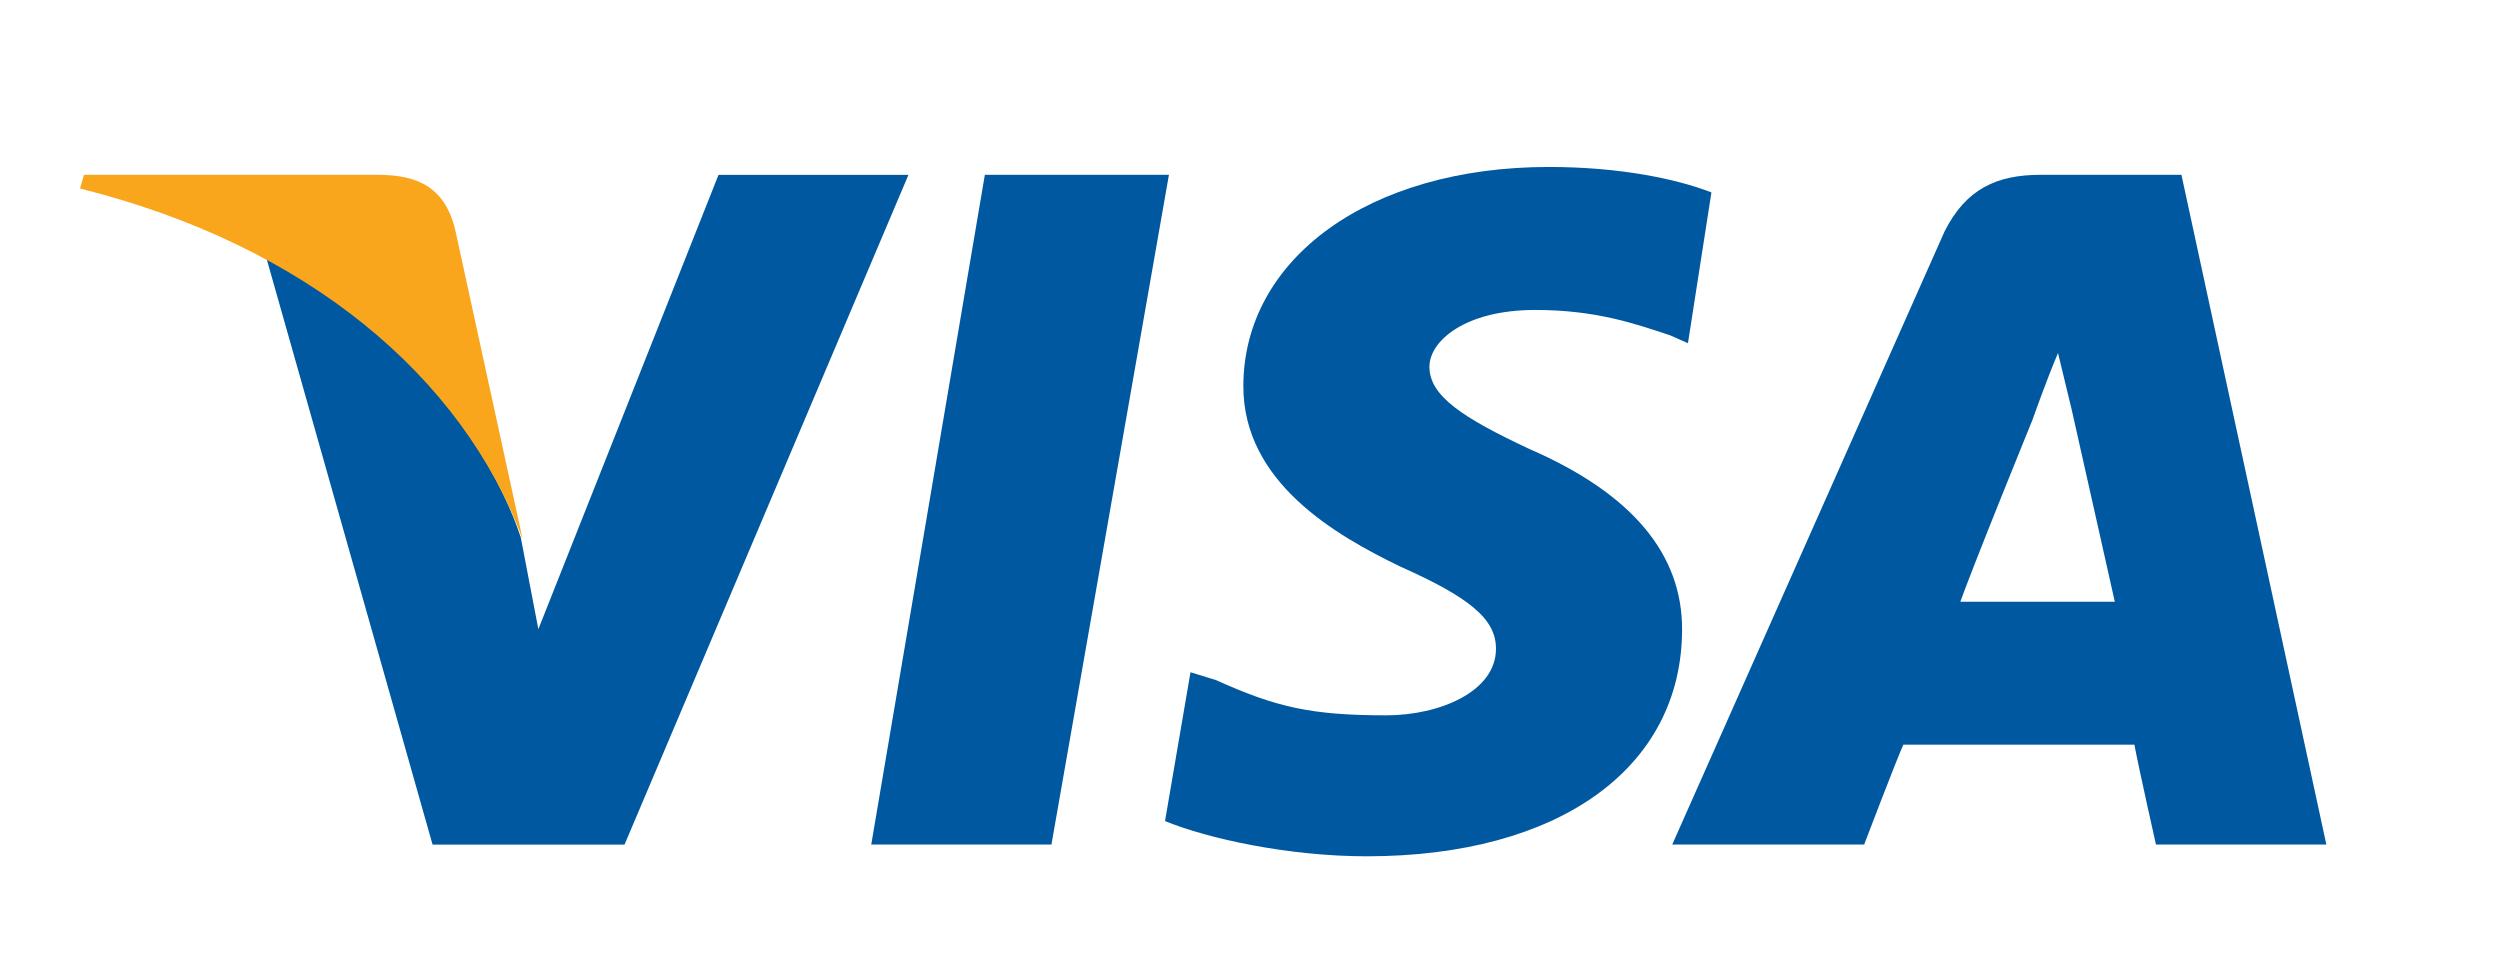
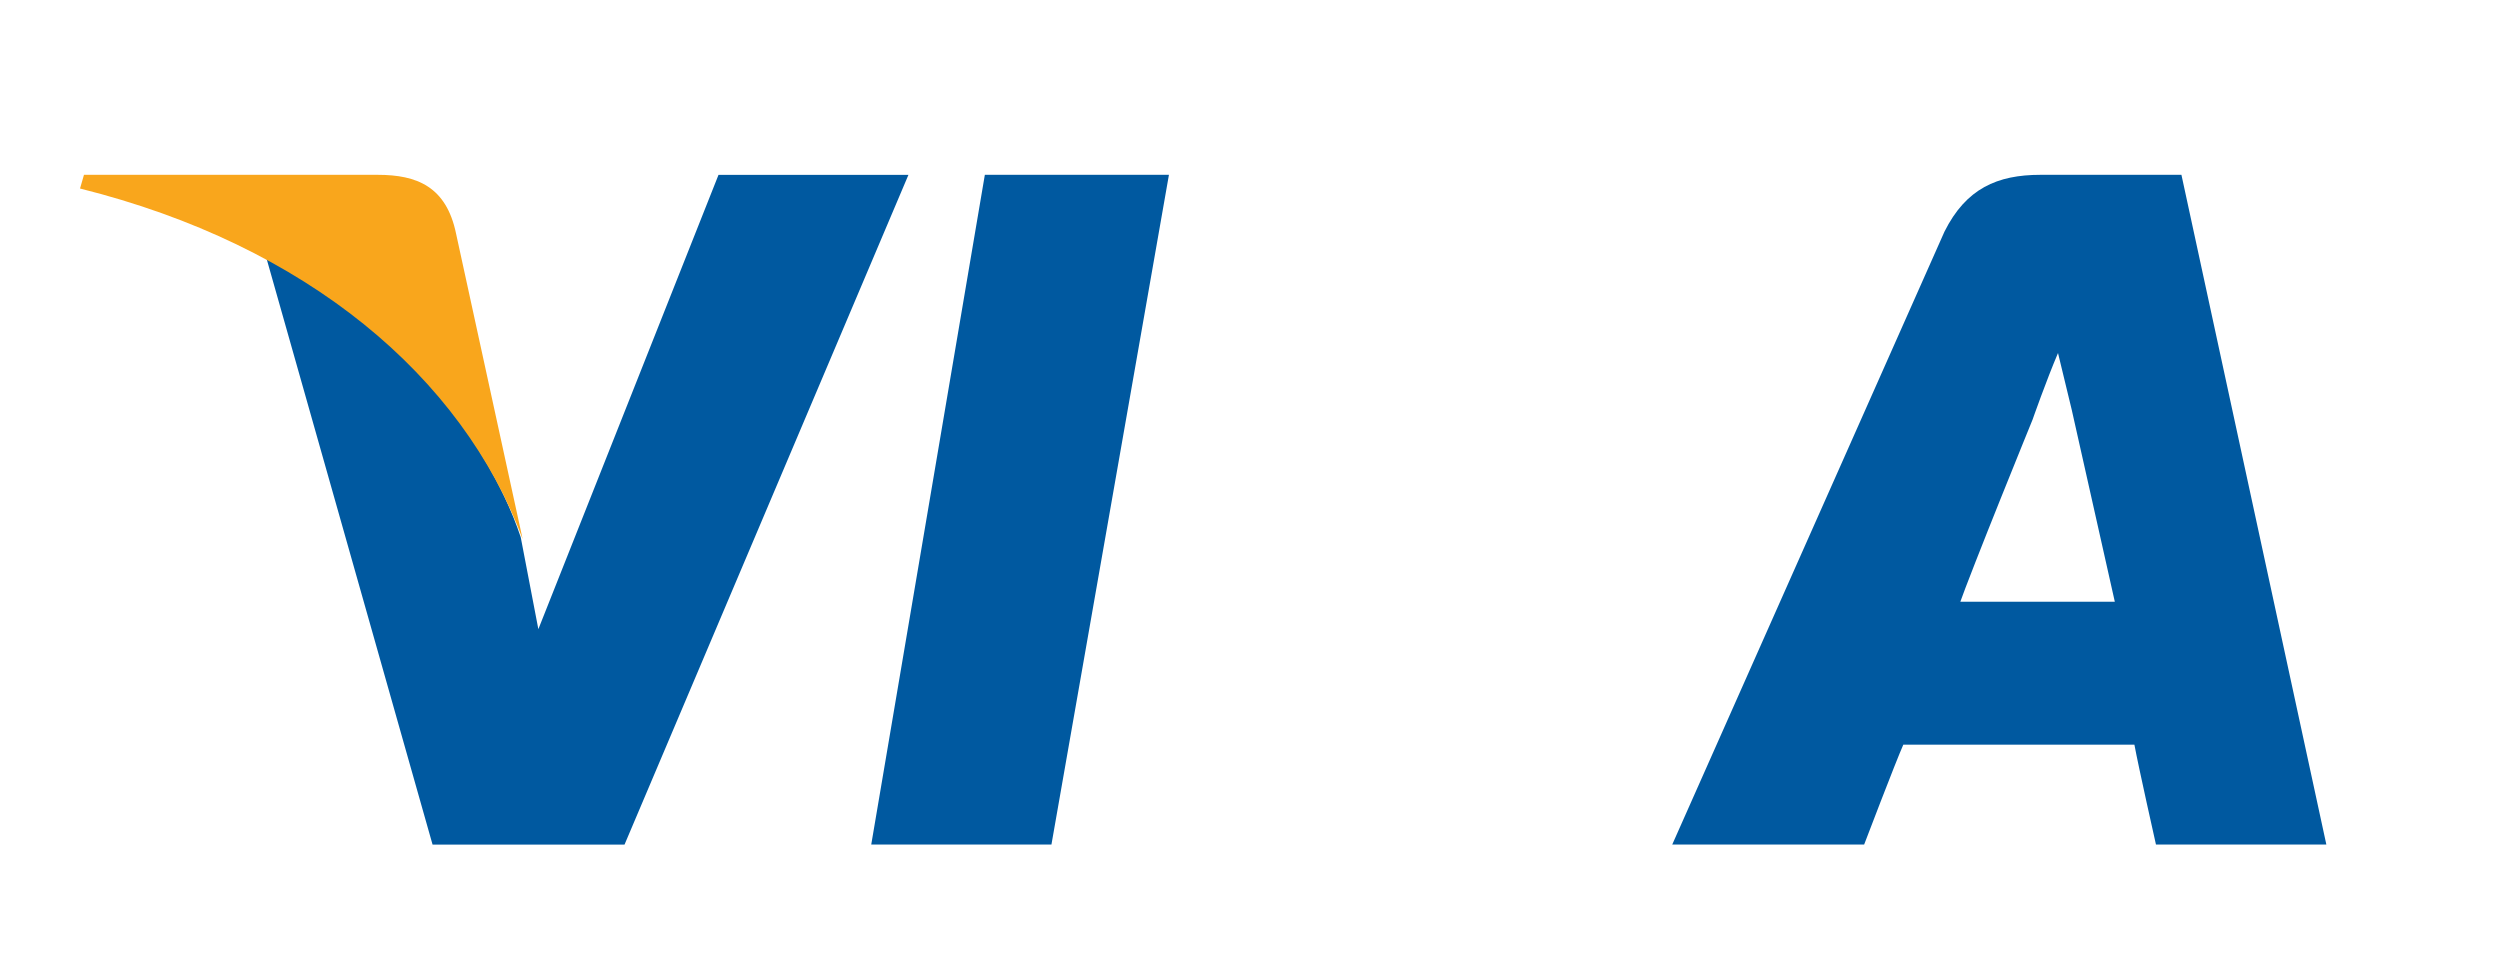
<svg xmlns="http://www.w3.org/2000/svg" version="1.1" id="Layer_1" x="0px" y="0px" width="76.664px" height="30px" viewBox="183.319 50.5 76.664 30" enable-background="new 183.319 50.5 76.664 30" xml:space="preserve">
  <g>
    <polygon fill="#0059A0" points="210.036,76.399 213.52,55.861 219.165,55.861 215.562,76.399  " />
-     <path fill="#0059A0" d="M235.801,56.401c-1.081-0.42-2.823-0.781-4.985-0.781c-5.524,0-9.369,2.823-9.369,6.726   c0,2.943,2.823,4.565,4.805,5.525c2.162,0.962,2.942,1.622,2.942,2.523c0,1.321-1.741,2.042-3.362,2.042   c-2.283,0-3.363-0.24-5.225-1.081l-0.781-0.24l-0.781,4.564c1.321,0.54,3.784,1.08,6.187,1.08c5.886,0,9.669-2.702,9.669-6.966   c0-2.282-1.502-4.144-4.685-5.525c-2.042-0.96-3.063-1.621-3.063-2.522c0-0.781,1.082-1.741,3.244-1.741   c1.861,0,3.063,0.421,4.143,0.78l0.541,0.24L235.801,56.401" />
    <path fill="#0059A0" d="M250.214,55.861h-4.325c-1.321,0-2.281,0.42-2.941,1.741l-8.349,18.797h5.885c0,0,0.961-2.522,1.201-3.063   c0.661,0,6.307,0,7.087,0c0.121,0.661,0.661,3.063,0.661,3.063h5.225L250.214,55.861 M243.367,69.134   c0.421-1.202,2.282-5.766,2.282-5.766s0.421-1.201,0.78-2.042l0.421,1.741c0,0,1.081,4.805,1.321,5.886h-4.805V69.134   L243.367,69.134z" />
    <path fill="#0059A0" d="M205.353,55.861l-5.525,13.933l-0.541-2.822c-1.08-3.243-4.143-6.847-7.807-8.588l5.104,18.017h5.886   l8.707-20.539H205.353" />
    <path fill="#F9A61C" d="M194.902,55.861h-9.008l-0.121,0.42c6.967,1.741,11.711,5.765,13.573,10.75l-2.042-9.369   C197.005,56.222,196.104,55.861,194.902,55.861" />
  </g>
</svg>